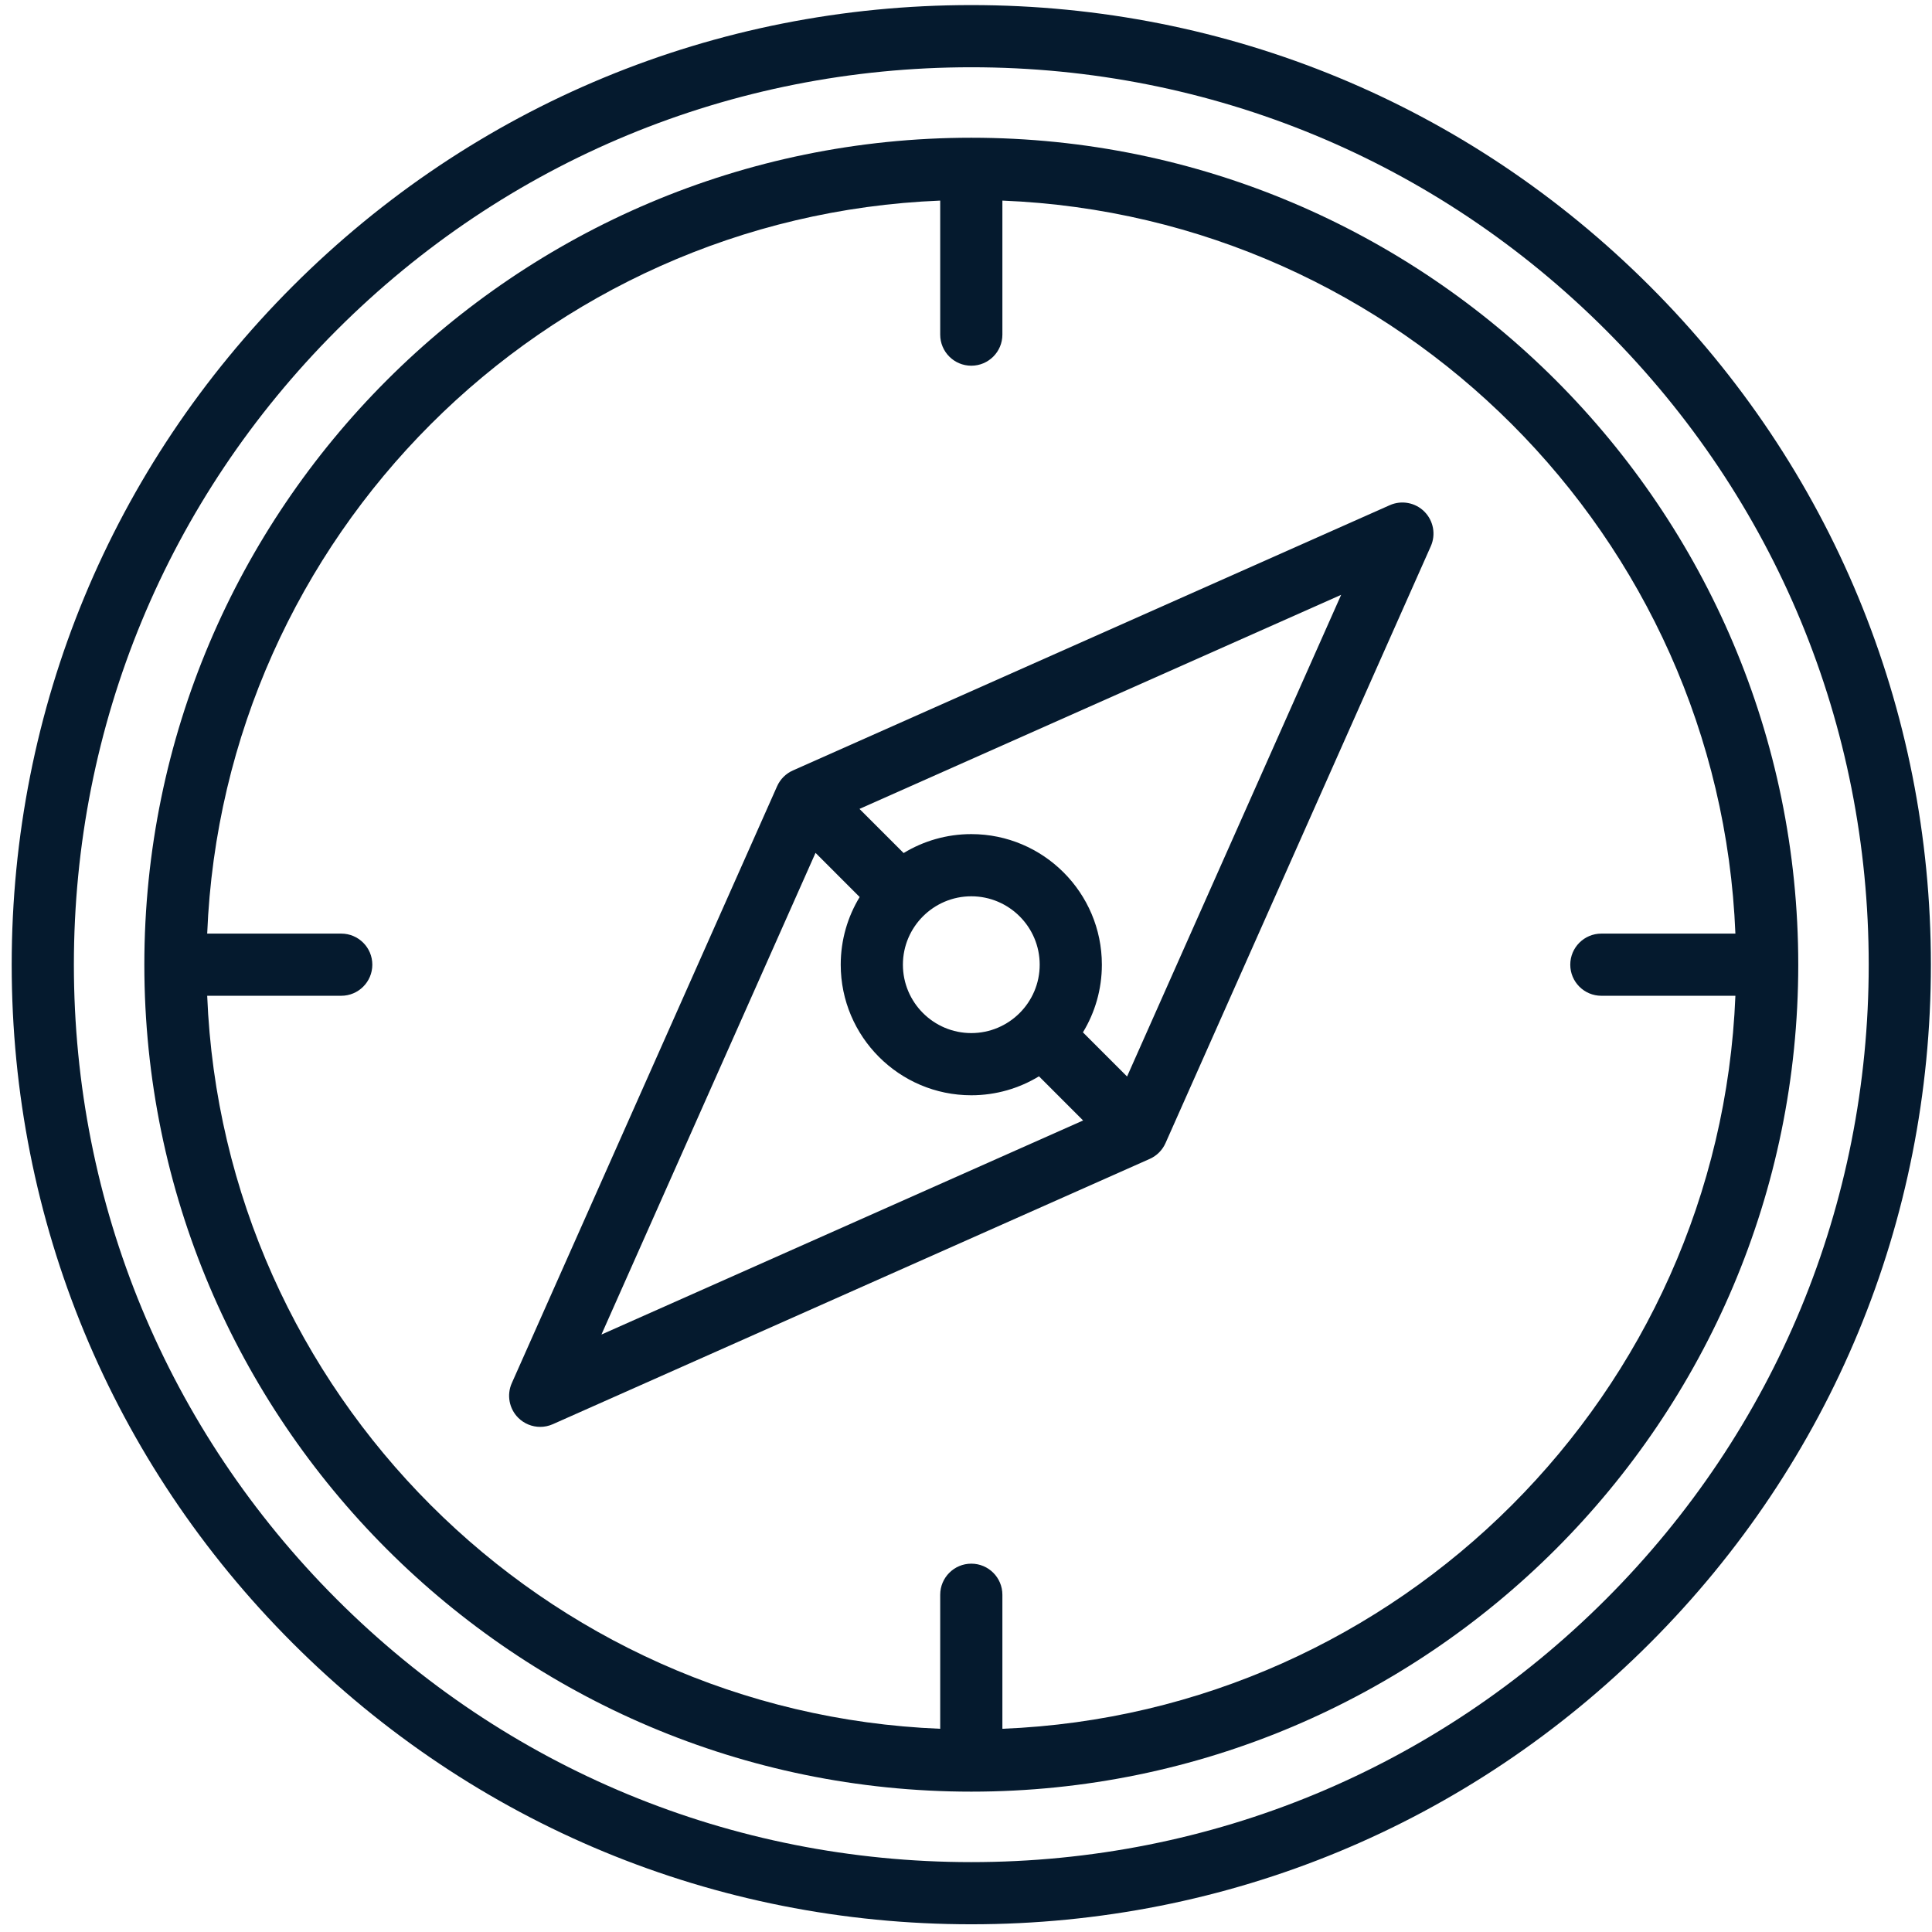
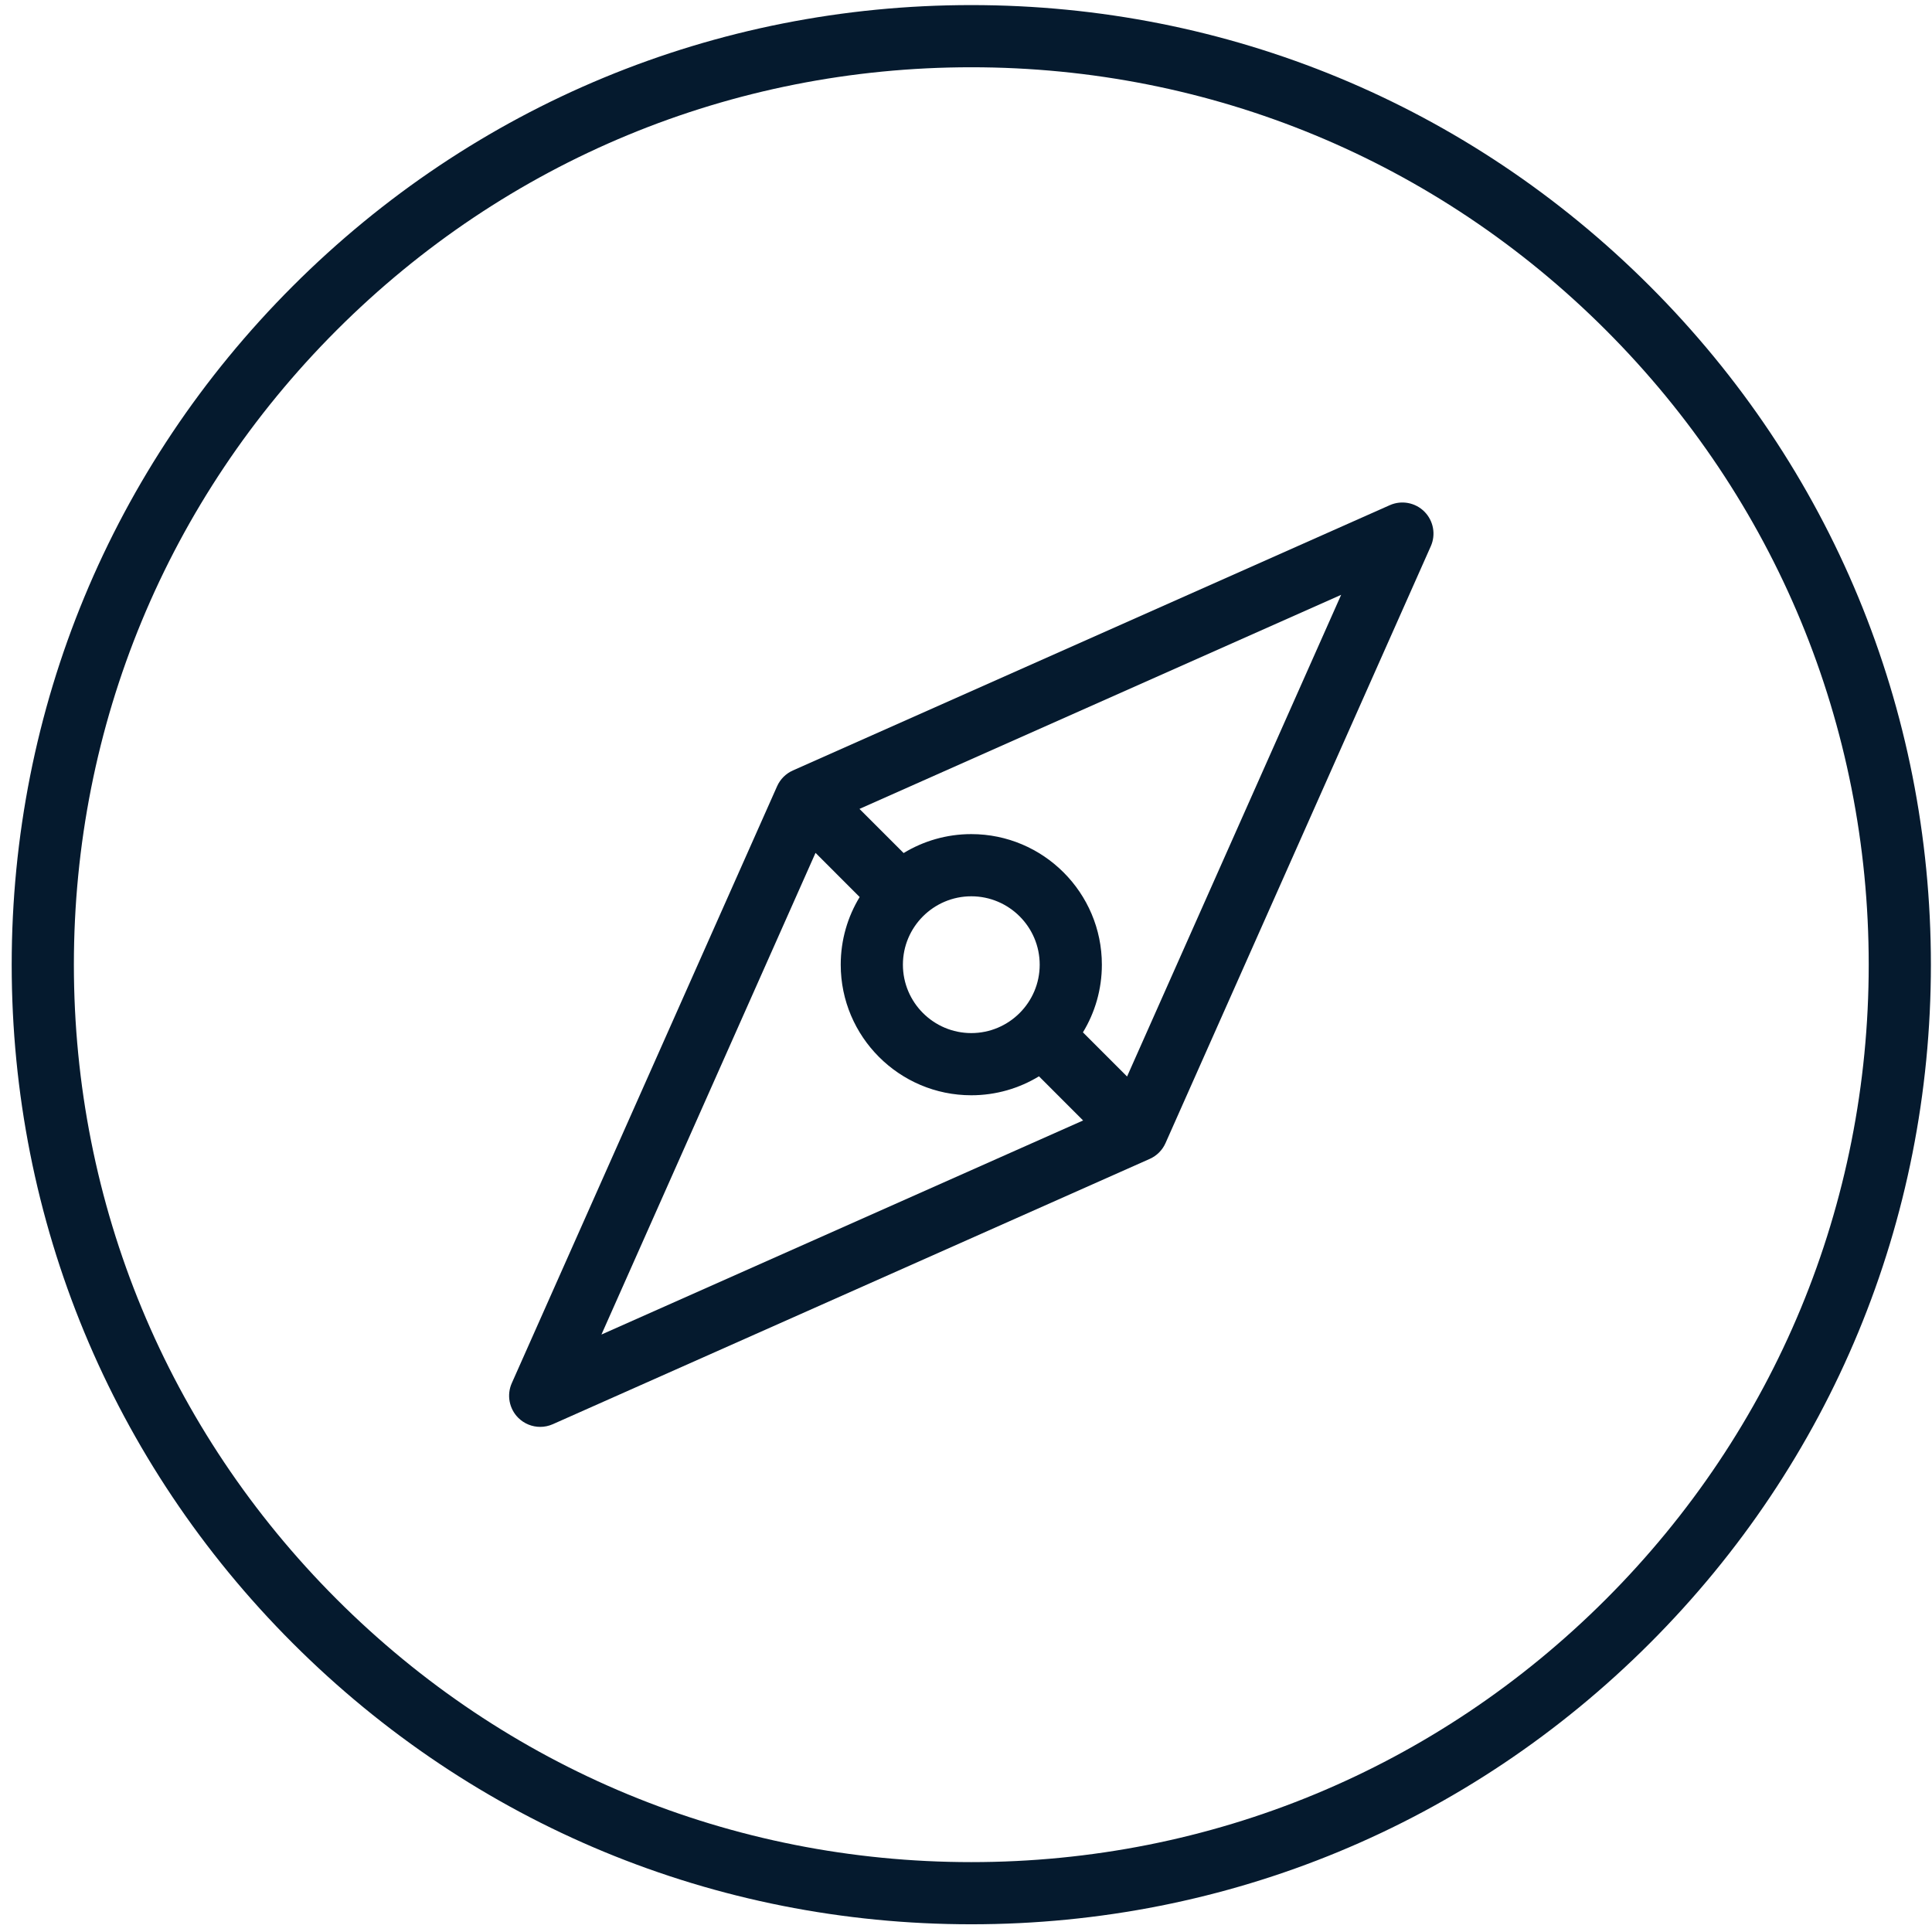
<svg xmlns="http://www.w3.org/2000/svg" width="151" height="151" viewBox="0 0 151 151" fill="none">
  <path d="M128.947 22.364C114.782 8.199 95.947 0.397 75.914 0.397C55.881 0.397 37.047 8.199 22.881 22.364C8.716 36.53 0.914 55.364 0.914 75.397C0.914 95.431 8.715 114.265 22.881 128.43C37.047 142.596 55.881 150.397 75.914 150.397C95.947 150.397 114.782 142.596 128.947 128.43C143.112 114.265 150.914 95.431 150.914 75.397C150.914 55.364 143.113 36.53 128.947 22.364ZM125.511 124.994C112.263 138.242 94.649 145.538 75.914 145.538C57.179 145.538 39.565 138.242 26.317 124.994C13.07 111.746 5.774 94.133 5.774 75.397C5.774 56.662 13.07 39.048 26.317 25.801C39.565 12.553 57.179 5.257 75.914 5.257C94.649 5.257 112.263 12.553 125.511 25.801C138.759 39.048 146.054 56.662 146.054 75.397C146.054 94.133 138.759 111.746 125.511 124.994Z" fill="#051A2E" />
-   <path d="M75.914 10.765C40.275 10.765 11.281 39.759 11.281 75.397C11.281 111.036 40.275 140.03 75.914 140.03C111.553 140.03 140.547 111.036 140.547 75.397C140.547 39.759 111.553 10.765 75.914 10.765ZM78.344 135.117V124.642C78.344 123.3 77.256 122.212 75.914 122.212C74.572 122.212 73.484 123.3 73.484 124.642V135.117C42.454 133.87 17.442 108.857 16.194 77.827H26.67C28.012 77.827 29.1 76.739 29.1 75.397C29.1 74.056 28.012 72.968 26.67 72.968H16.194C17.442 41.937 42.454 16.925 73.484 15.678V26.153C73.484 27.495 74.572 28.583 75.914 28.583C77.256 28.583 78.344 27.495 78.344 26.153V15.678C109.374 16.925 134.387 41.937 135.634 72.968H125.158C123.816 72.968 122.728 74.056 122.728 75.397C122.728 76.739 123.816 77.827 125.158 77.827H135.634C134.387 108.857 109.374 133.87 78.344 135.117Z" fill="#051A2E" />
  <path d="M108.621 39.484L61.968 60.218C61.419 60.462 60.979 60.902 60.735 61.452L40 108.104C39.592 109.022 39.792 110.098 40.502 110.809C40.968 111.274 41.589 111.521 42.221 111.521C42.554 111.521 42.89 111.452 43.207 111.311L89.859 90.577C90.409 90.333 90.849 89.893 91.093 89.343L111.828 42.691C112.236 41.773 112.036 40.697 111.325 39.986C110.615 39.275 109.539 39.075 108.621 39.484ZM63.739 66.658L67.189 70.109C66.25 71.652 65.709 73.463 65.709 75.397C65.709 81.025 70.287 85.603 75.914 85.603C77.849 85.603 79.659 85.061 81.203 84.122L84.653 87.573L47.007 104.304L63.739 66.658ZM75.914 80.743C72.966 80.743 70.569 78.345 70.569 75.397C70.569 72.45 72.966 70.052 75.914 70.052C78.862 70.052 81.26 72.45 81.26 75.397C81.26 78.345 78.862 80.743 75.914 80.743ZM88.089 84.137L84.639 80.686C85.578 79.143 86.119 77.332 86.119 75.397C86.119 69.77 81.541 65.192 75.914 65.192C73.979 65.192 72.169 65.734 70.625 66.672L67.175 63.222L104.821 46.49L88.089 84.137Z" fill="#051A2E" />
</svg>